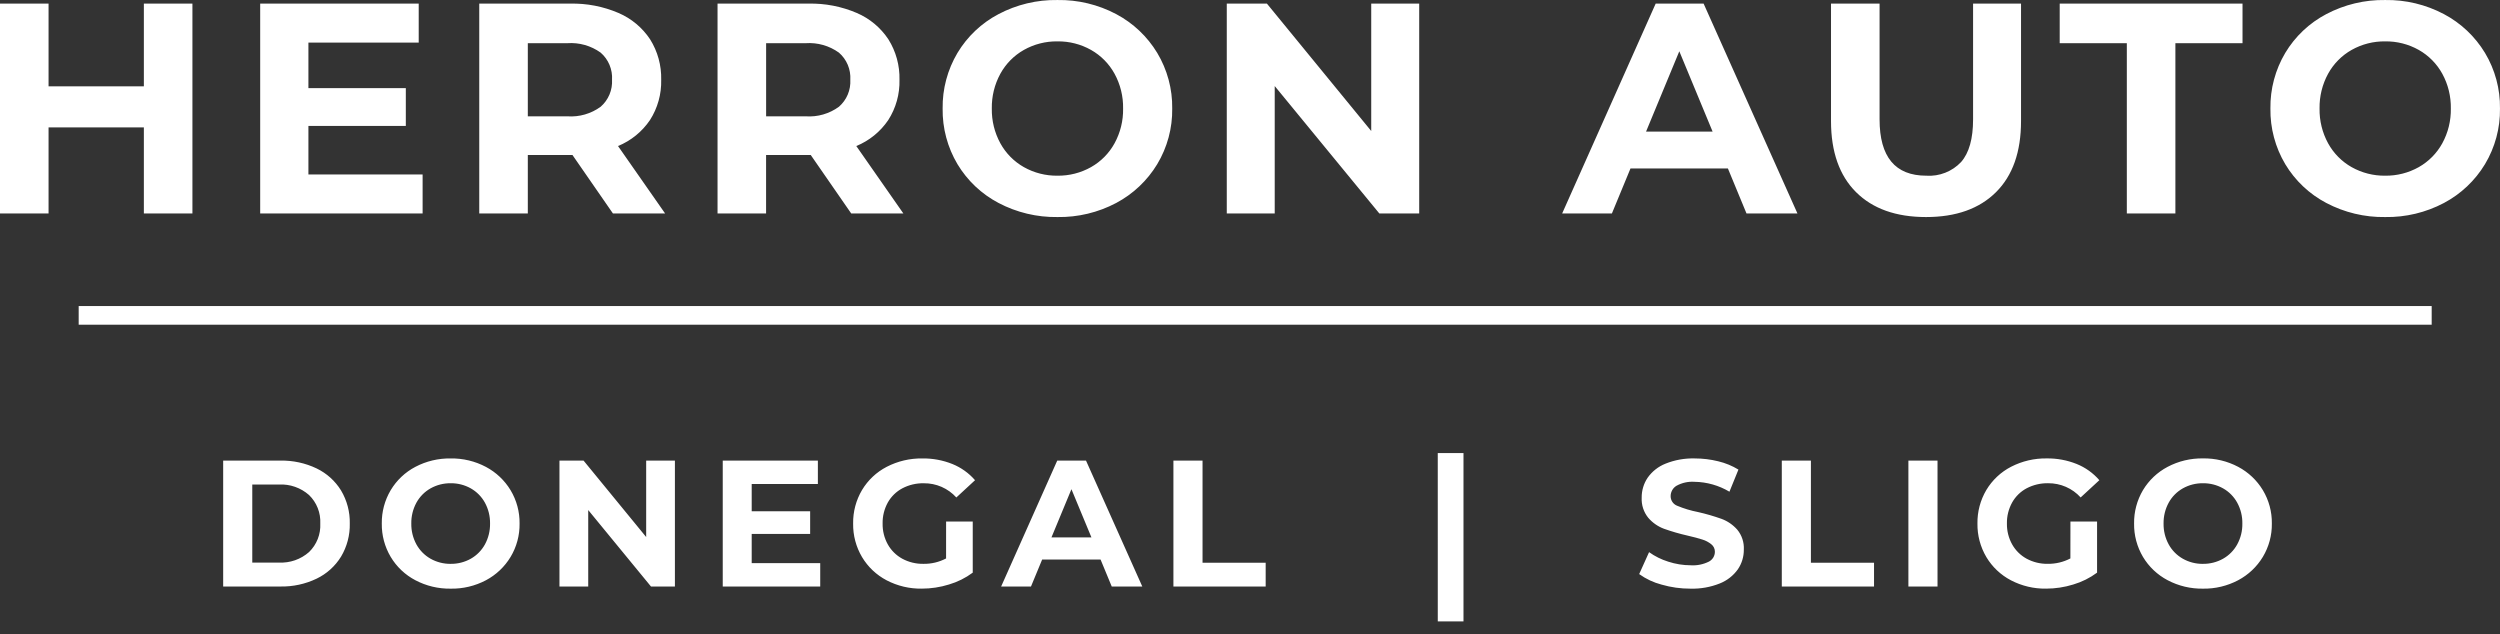
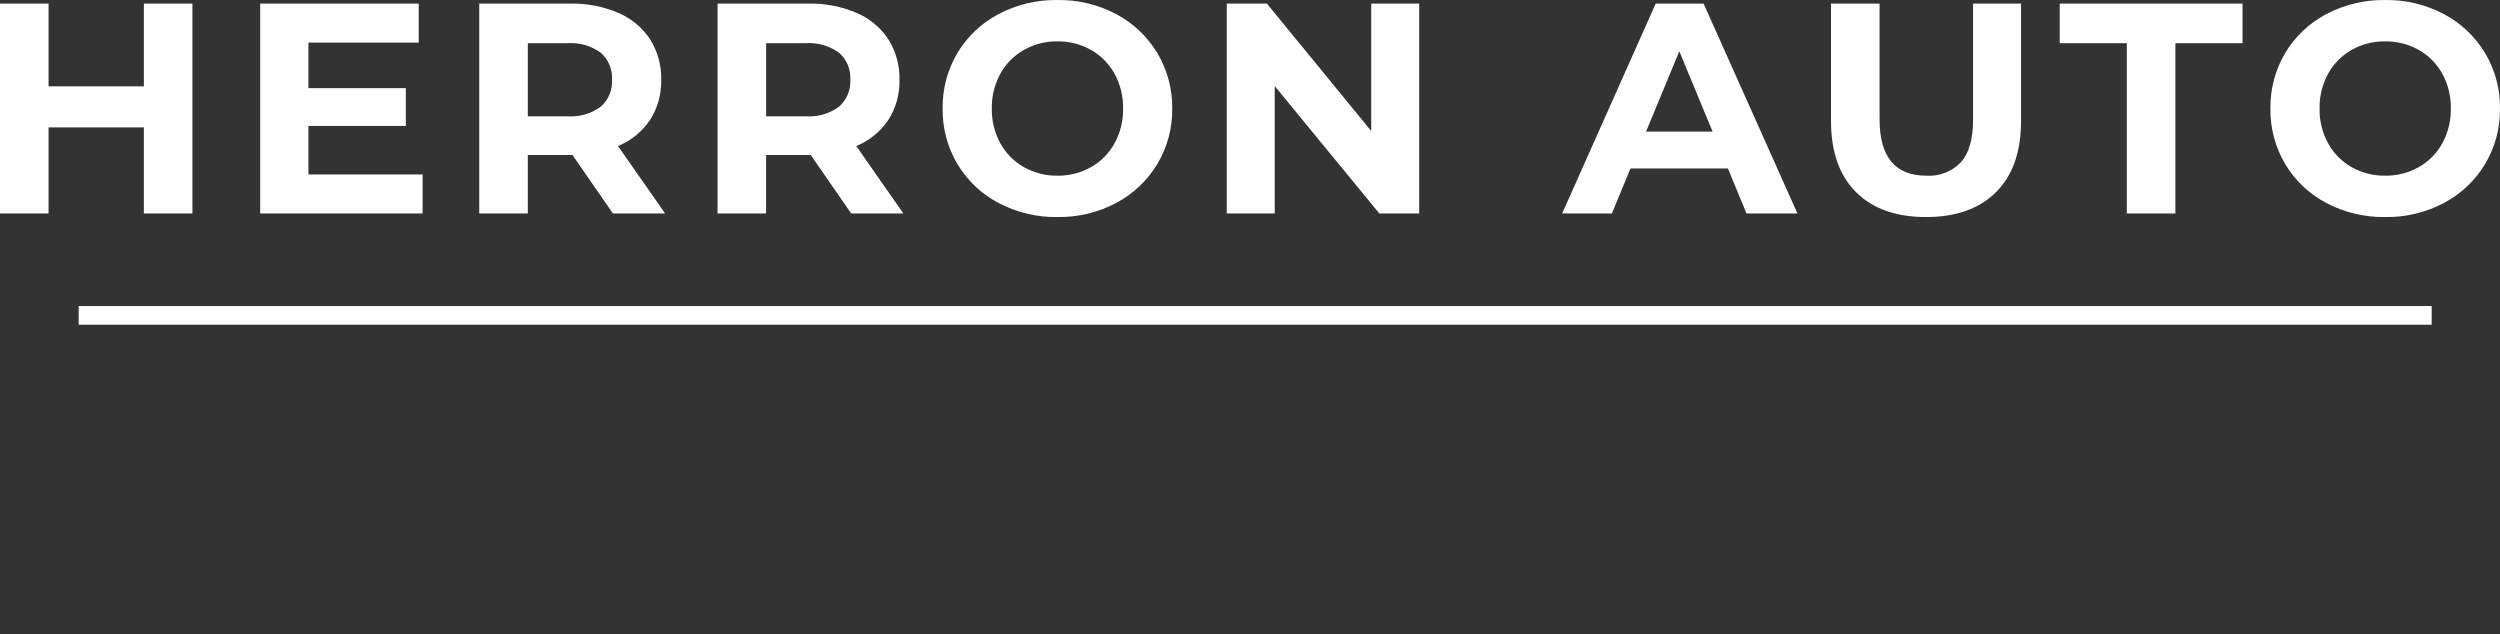
<svg xmlns="http://www.w3.org/2000/svg" width="134" height="34" viewBox="0 0 134 34" fill="none">
  <rect x="0" y="0" width="134" height="34" fill="#333333" stroke="none" />
  <g id="Group">
    <path id="Vector" d="M10.314 0.194V11.441H7.711V6.83H2.603V11.441H0V0.194H2.603V4.628H7.711V0.194H10.314ZM22.652 9.352V11.441H13.946V0.194H22.443V2.282H16.531V4.725H21.752V6.749H16.531V9.352H22.652ZM32.853 11.441L30.684 8.308H28.291V11.441H25.688V0.194H30.556C31.446 0.173 32.331 0.344 33.15 0.694C33.841 0.99 34.43 1.481 34.845 2.107C35.252 2.756 35.459 3.511 35.44 4.277C35.46 5.041 35.25 5.794 34.837 6.438C34.416 7.059 33.821 7.543 33.126 7.828L35.649 11.441H32.853ZM32.805 4.275C32.822 4.002 32.775 3.729 32.669 3.476C32.564 3.224 32.401 3 32.195 2.821C31.677 2.449 31.045 2.27 30.41 2.315H28.291V6.235H30.411C31.048 6.28 31.681 6.098 32.196 5.721C32.401 5.542 32.562 5.319 32.668 5.068C32.773 4.818 32.82 4.546 32.805 4.275ZM45.625 11.441L43.456 8.308H41.062V11.441H38.46V0.194H43.328C44.218 0.173 45.103 0.344 45.922 0.694C46.613 0.99 47.202 1.481 47.617 2.107C48.024 2.756 48.231 3.511 48.212 4.277C48.232 5.041 48.022 5.794 47.609 6.438C47.188 7.059 46.593 7.542 45.898 7.828L48.42 11.441H45.625ZM45.577 4.275C45.593 4.002 45.547 3.729 45.441 3.476C45.335 3.224 45.173 3 44.966 2.821C44.45 2.45 43.819 2.271 43.185 2.315H41.064V6.235H43.185C43.821 6.28 44.453 6.097 44.968 5.721C45.173 5.542 45.334 5.319 45.44 5.068C45.545 4.818 45.592 4.546 45.577 4.275ZM56.68 11.634C55.581 11.65 54.495 11.391 53.523 10.879C52.612 10.401 51.85 9.681 51.32 8.799C50.785 7.898 50.51 6.866 50.525 5.818C50.51 4.77 50.785 3.739 51.32 2.837C51.849 1.955 52.611 1.235 53.521 0.757C54.494 0.244 55.58 -0.016 56.68 0.001C57.776 -0.016 58.859 0.243 59.828 0.756C60.736 1.237 61.496 1.956 62.028 2.836C62.567 3.735 62.846 4.768 62.831 5.817C62.846 6.866 62.568 7.899 62.028 8.799C61.496 9.679 60.735 10.398 59.827 10.88C58.858 11.392 57.775 11.651 56.68 11.634ZM56.68 9.417C57.309 9.425 57.93 9.267 58.479 8.958C59.01 8.658 59.447 8.216 59.74 7.681C60.052 7.11 60.21 6.468 60.198 5.817C60.21 5.167 60.052 4.524 59.74 3.953C59.447 3.418 59.01 2.976 58.479 2.676C57.93 2.367 57.309 2.209 56.68 2.218C56.05 2.209 55.429 2.367 54.88 2.676C54.349 2.976 53.913 3.418 53.619 3.953C53.307 4.524 53.15 5.167 53.161 5.817C53.15 6.468 53.307 7.11 53.619 7.681C53.913 8.216 54.349 8.658 54.88 8.958C55.429 9.267 56.05 9.425 56.68 9.417ZM76.069 0.194V11.441H73.932L68.325 4.612V11.441H65.755V0.194H67.907L73.498 7.022V0.194H76.069ZM92.616 9.031H87.394L86.398 11.441H83.732L88.744 0.194H91.314L96.343 11.441H93.612L92.616 9.031ZM91.796 7.055L90.011 2.748L88.228 7.055H91.796ZM103.235 11.634C101.628 11.634 100.378 11.189 99.484 10.299C98.591 9.408 98.143 8.139 98.142 6.492V0.194H100.745V6.396C100.745 8.41 101.58 9.417 103.251 9.417C103.596 9.44 103.942 9.386 104.264 9.259C104.586 9.133 104.877 8.937 105.114 8.685C105.543 8.198 105.757 7.435 105.757 6.396V0.194H108.327V6.492C108.327 8.142 107.88 9.411 106.986 10.3C106.092 11.189 104.841 11.634 103.235 11.634ZM113.998 2.315H110.4V0.194H120.199V2.315H116.601V11.441H113.998V2.315ZM127.846 11.634C126.747 11.651 125.662 11.391 124.689 10.879C123.779 10.4 123.018 9.681 122.489 8.799C121.954 7.898 121.679 6.866 121.694 5.818C121.679 4.77 121.954 3.739 122.489 2.837C123.017 1.955 123.778 1.235 124.689 0.756C125.661 0.244 126.747 -0.016 127.845 0.001C128.942 -0.016 130.025 0.243 130.994 0.756C131.903 1.237 132.664 1.956 133.196 2.836C133.736 3.735 134.014 4.768 133.999 5.817C134.014 6.866 133.736 7.899 133.196 8.799C132.665 9.679 131.904 10.398 130.995 10.88C130.026 11.392 128.943 11.652 127.846 11.634ZM127.846 9.417C128.476 9.425 129.097 9.267 129.646 8.958C130.177 8.658 130.613 8.216 130.907 7.681C131.219 7.11 131.376 6.468 131.365 5.817C131.376 5.167 131.219 4.524 130.907 3.953C130.613 3.418 130.177 2.976 129.646 2.676C129.097 2.367 128.476 2.209 127.846 2.218C127.217 2.209 126.596 2.367 126.047 2.676C125.516 2.976 125.08 3.418 124.786 3.953C124.474 4.524 124.317 5.167 124.328 5.817C124.317 6.468 124.474 7.11 124.786 7.681C125.08 8.216 125.516 8.658 126.047 8.958C126.596 9.267 127.217 9.425 127.846 9.417Z" fill="white" />
    <path id="Vector_2" d="M4.217 16.904H130.338" stroke="white" />
-     <path id="Vector_3" d="M11.962 24.688H15.027C15.698 24.675 16.363 24.818 16.969 25.107C17.51 25.368 17.965 25.777 18.28 26.288C18.599 26.824 18.762 27.439 18.748 28.062C18.762 28.686 18.599 29.301 18.28 29.836C17.965 30.347 17.51 30.757 16.969 31.017C16.363 31.307 15.698 31.45 15.027 31.437H11.962V24.688ZM14.95 30.154C15.541 30.184 16.121 29.982 16.565 29.59C16.768 29.393 16.927 29.155 17.031 28.891C17.135 28.628 17.181 28.345 17.167 28.062C17.181 27.779 17.135 27.496 17.031 27.233C16.927 26.969 16.768 26.731 16.565 26.534C16.121 26.142 15.541 25.94 14.95 25.97H13.522V30.154H14.95ZM24.157 31.552C23.497 31.562 22.845 31.407 22.262 31.099C21.715 30.812 21.258 30.38 20.941 29.849C20.62 29.309 20.455 28.691 20.464 28.062C20.455 27.434 20.62 26.815 20.941 26.274C21.258 25.744 21.715 25.311 22.262 25.024C22.846 24.717 23.497 24.562 24.157 24.572C24.815 24.562 25.464 24.718 26.046 25.026C26.591 25.315 27.048 25.747 27.367 26.275C27.691 26.815 27.858 27.434 27.849 28.064C27.858 28.693 27.691 29.313 27.367 29.852C27.048 30.381 26.591 30.813 26.046 31.102C25.464 31.409 24.814 31.564 24.157 31.552ZM24.157 30.222C24.535 30.227 24.907 30.132 25.236 29.947C25.554 29.767 25.816 29.501 25.992 29.181C26.179 28.838 26.273 28.453 26.267 28.062C26.273 27.672 26.179 27.287 25.992 26.944C25.816 26.623 25.554 26.358 25.235 26.177C24.906 25.992 24.534 25.897 24.157 25.902C23.779 25.897 23.407 25.992 23.077 26.177C22.759 26.357 22.497 26.622 22.32 26.943C22.134 27.286 22.039 27.671 22.046 28.062C22.039 28.452 22.134 28.837 22.32 29.18C22.497 29.501 22.759 29.766 23.077 29.947C23.406 30.132 23.779 30.227 24.157 30.223V30.222ZM36.175 24.688V31.437H34.893L31.529 27.339V31.437H29.987V24.688H31.279L34.635 28.785V24.688H36.175ZM43.964 30.183V31.437H38.739V24.688H43.838V25.941H40.291V27.405H43.424V28.619H40.291V30.183H43.964ZM50.711 27.956H52.139V30.694C51.755 30.979 51.324 31.194 50.865 31.329C50.394 31.476 49.903 31.55 49.41 31.551C48.752 31.562 48.103 31.407 47.52 31.103C46.976 30.817 46.52 30.387 46.205 29.859C45.883 29.316 45.718 28.694 45.728 28.062C45.718 27.43 45.883 26.808 46.205 26.264C46.523 25.734 46.981 25.304 47.53 25.02C48.12 24.716 48.775 24.562 49.439 24.572C49.99 24.565 50.537 24.666 51.048 24.871C51.516 25.061 51.932 25.358 52.262 25.739L51.26 26.665C51.039 26.421 50.77 26.228 50.469 26.096C50.168 25.965 49.843 25.899 49.515 25.903C49.116 25.895 48.722 25.988 48.368 26.173C48.04 26.347 47.769 26.611 47.587 26.934C47.397 27.279 47.3 27.668 47.308 28.062C47.301 28.453 47.397 28.839 47.587 29.181C47.769 29.504 48.038 29.77 48.363 29.947C48.711 30.135 49.101 30.229 49.496 30.222C49.919 30.229 50.336 30.129 50.71 29.933L50.711 27.956ZM58.991 29.992H55.859L55.261 31.437H53.661L56.668 24.688H58.21L61.227 31.437H59.589L58.991 29.992ZM58.501 28.805L57.429 26.221L56.358 28.805H58.501ZM62.895 24.688H64.456V30.164H67.84V31.437H62.895V24.688ZM77.064 24.283H78.443V33.307H77.065L77.064 24.283ZM90.607 31.552C90.084 31.554 89.563 31.481 89.06 31.335C88.629 31.223 88.222 31.031 87.86 30.771L88.39 29.595C88.704 29.82 89.052 29.992 89.421 30.106C89.807 30.232 90.21 30.297 90.617 30.299C90.956 30.322 91.295 30.253 91.6 30.101C91.695 30.051 91.775 29.975 91.832 29.883C91.888 29.79 91.917 29.684 91.918 29.576C91.919 29.499 91.903 29.423 91.87 29.354C91.838 29.285 91.79 29.224 91.73 29.176C91.587 29.06 91.423 28.973 91.248 28.92C91.052 28.856 90.787 28.785 90.452 28.708C90.025 28.611 89.603 28.489 89.19 28.342C88.863 28.22 88.573 28.018 88.346 27.753C88.1 27.449 87.975 27.065 87.994 26.674C87.99 26.295 88.101 25.923 88.312 25.608C88.552 25.268 88.885 25.005 89.272 24.852C89.769 24.652 90.302 24.557 90.838 24.572C91.263 24.572 91.688 24.623 92.101 24.726C92.481 24.817 92.846 24.966 93.18 25.17L92.698 26.356C92.132 26.018 91.487 25.835 90.828 25.825C90.492 25.801 90.155 25.875 89.859 26.038C89.763 26.095 89.683 26.177 89.629 26.276C89.574 26.374 89.545 26.484 89.546 26.597C89.546 26.709 89.58 26.82 89.645 26.912C89.709 27.004 89.801 27.074 89.907 27.113C90.263 27.261 90.633 27.372 91.011 27.445C91.439 27.542 91.861 27.664 92.274 27.811C92.599 27.931 92.888 28.13 93.117 28.39C93.365 28.69 93.49 29.072 93.469 29.461C93.473 29.837 93.361 30.206 93.148 30.517C92.905 30.857 92.568 31.12 92.179 31.274C91.68 31.473 91.145 31.567 90.607 31.552ZM95.504 24.688H97.065V30.164H100.448V31.437H95.504V24.688ZM102.29 24.688H103.851V31.437H102.29V24.688ZM110.975 27.956H112.403V30.694C112.019 30.979 111.587 31.194 111.129 31.329C110.658 31.476 110.167 31.55 109.673 31.551C109.016 31.562 108.367 31.407 107.784 31.103C107.239 30.817 106.784 30.387 106.468 29.859C106.147 29.315 105.981 28.693 105.991 28.061C105.981 27.429 106.147 26.807 106.468 26.263C106.786 25.733 107.245 25.302 107.793 25.019C108.383 24.715 109.039 24.561 109.702 24.571C110.253 24.563 110.8 24.665 111.312 24.87C111.779 25.059 112.195 25.356 112.525 25.738L111.523 26.663C111.303 26.42 111.033 26.226 110.732 26.095C110.432 25.964 110.106 25.898 109.778 25.901C109.379 25.894 108.985 25.987 108.631 26.171C108.303 26.345 108.032 26.61 107.851 26.933C107.66 27.278 107.563 27.667 107.571 28.061C107.564 28.452 107.661 28.838 107.851 29.179C108.032 29.503 108.301 29.768 108.626 29.946C108.974 30.133 109.364 30.228 109.759 30.221C110.181 30.227 110.598 30.128 110.973 29.932L110.975 27.956ZM118.079 31.552C117.419 31.562 116.768 31.407 116.184 31.099C115.638 30.812 115.181 30.38 114.863 29.849C114.543 29.309 114.378 28.69 114.387 28.061C114.378 27.432 114.543 26.813 114.863 26.272C115.181 25.742 115.638 25.31 116.184 25.023C116.768 24.715 117.419 24.56 118.079 24.57C118.736 24.559 119.386 24.715 119.968 25.023C120.513 25.312 120.97 25.744 121.289 26.272C121.613 26.812 121.78 27.431 121.771 28.061C121.78 28.69 121.613 29.31 121.289 29.849C120.97 30.378 120.513 30.81 119.968 31.099C119.386 31.407 118.736 31.563 118.079 31.552ZM118.079 30.222C118.456 30.227 118.829 30.132 119.158 29.947C119.477 29.767 119.739 29.501 119.915 29.18C120.102 28.838 120.197 28.452 120.19 28.062C120.197 27.672 120.102 27.286 119.915 26.944C119.739 26.623 119.477 26.357 119.158 26.177C118.829 25.992 118.456 25.897 118.079 25.902C117.701 25.897 117.328 25.992 116.999 26.177C116.681 26.357 116.418 26.623 116.242 26.944C116.055 27.286 115.961 27.672 115.967 28.062C115.961 28.452 116.055 28.838 116.242 29.18C116.418 29.501 116.681 29.767 116.999 29.947C117.328 30.133 117.701 30.228 118.079 30.223V30.222Z" fill="white" />
  </g>
</svg>